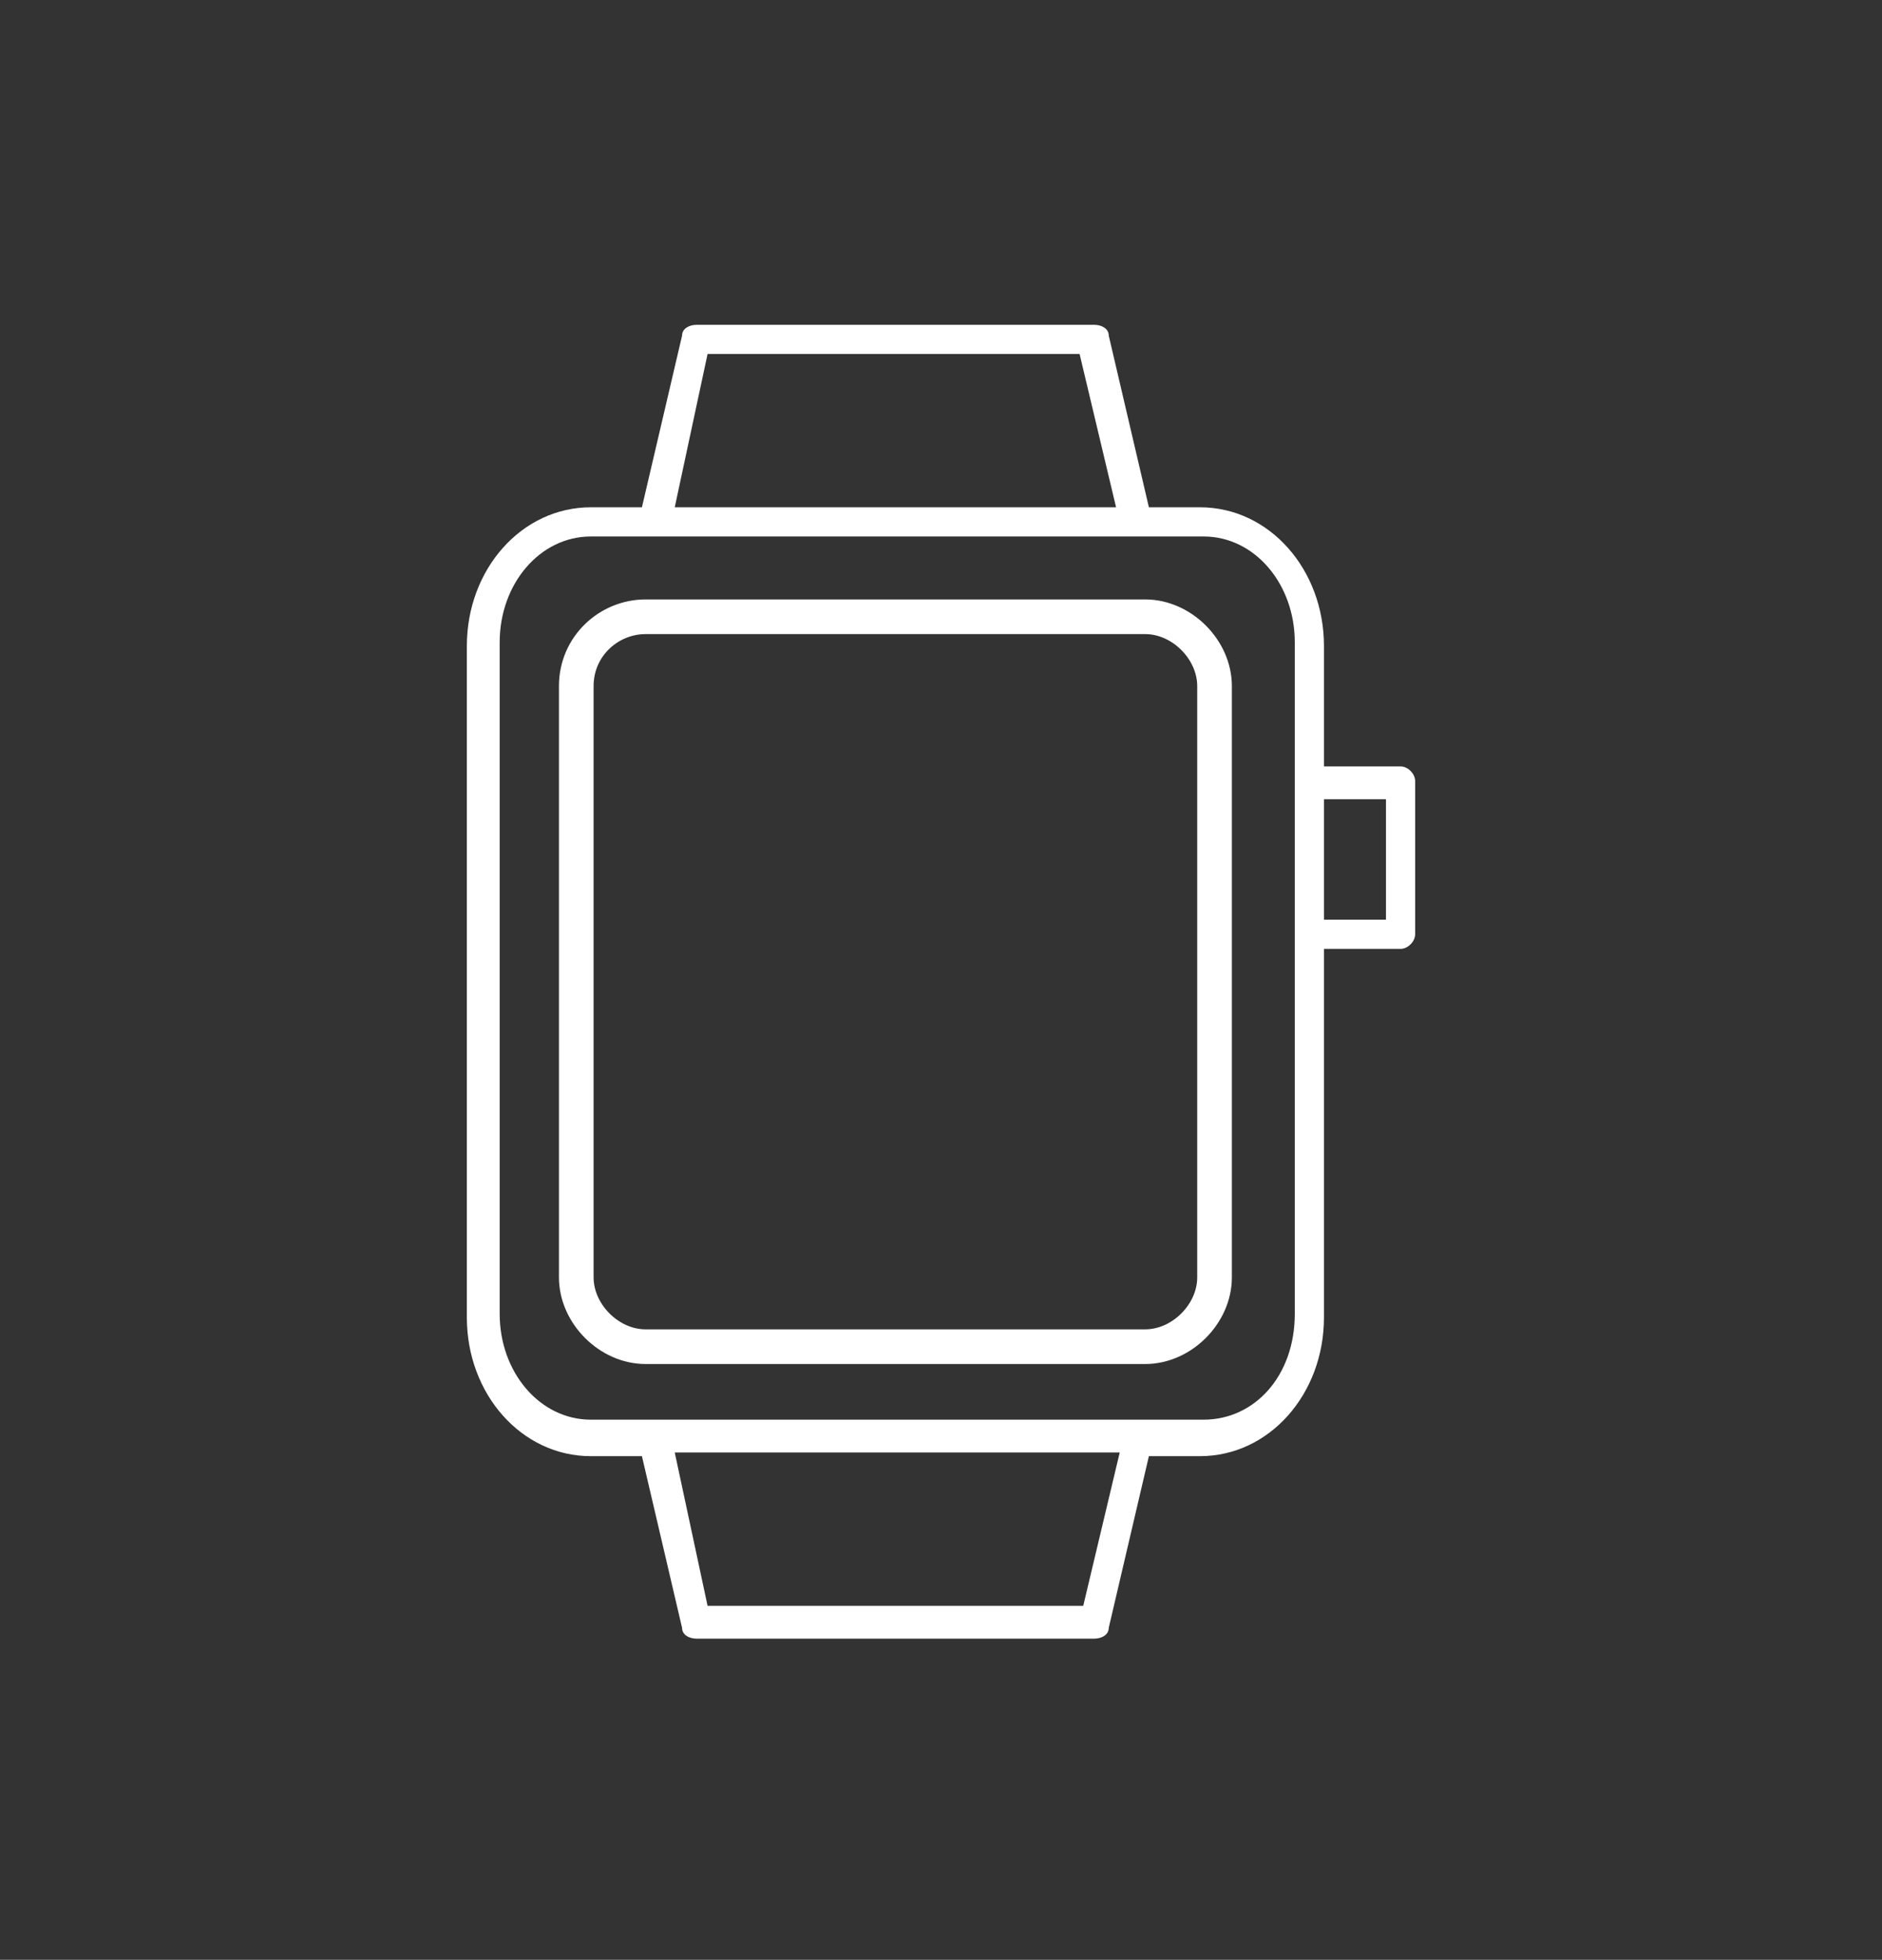
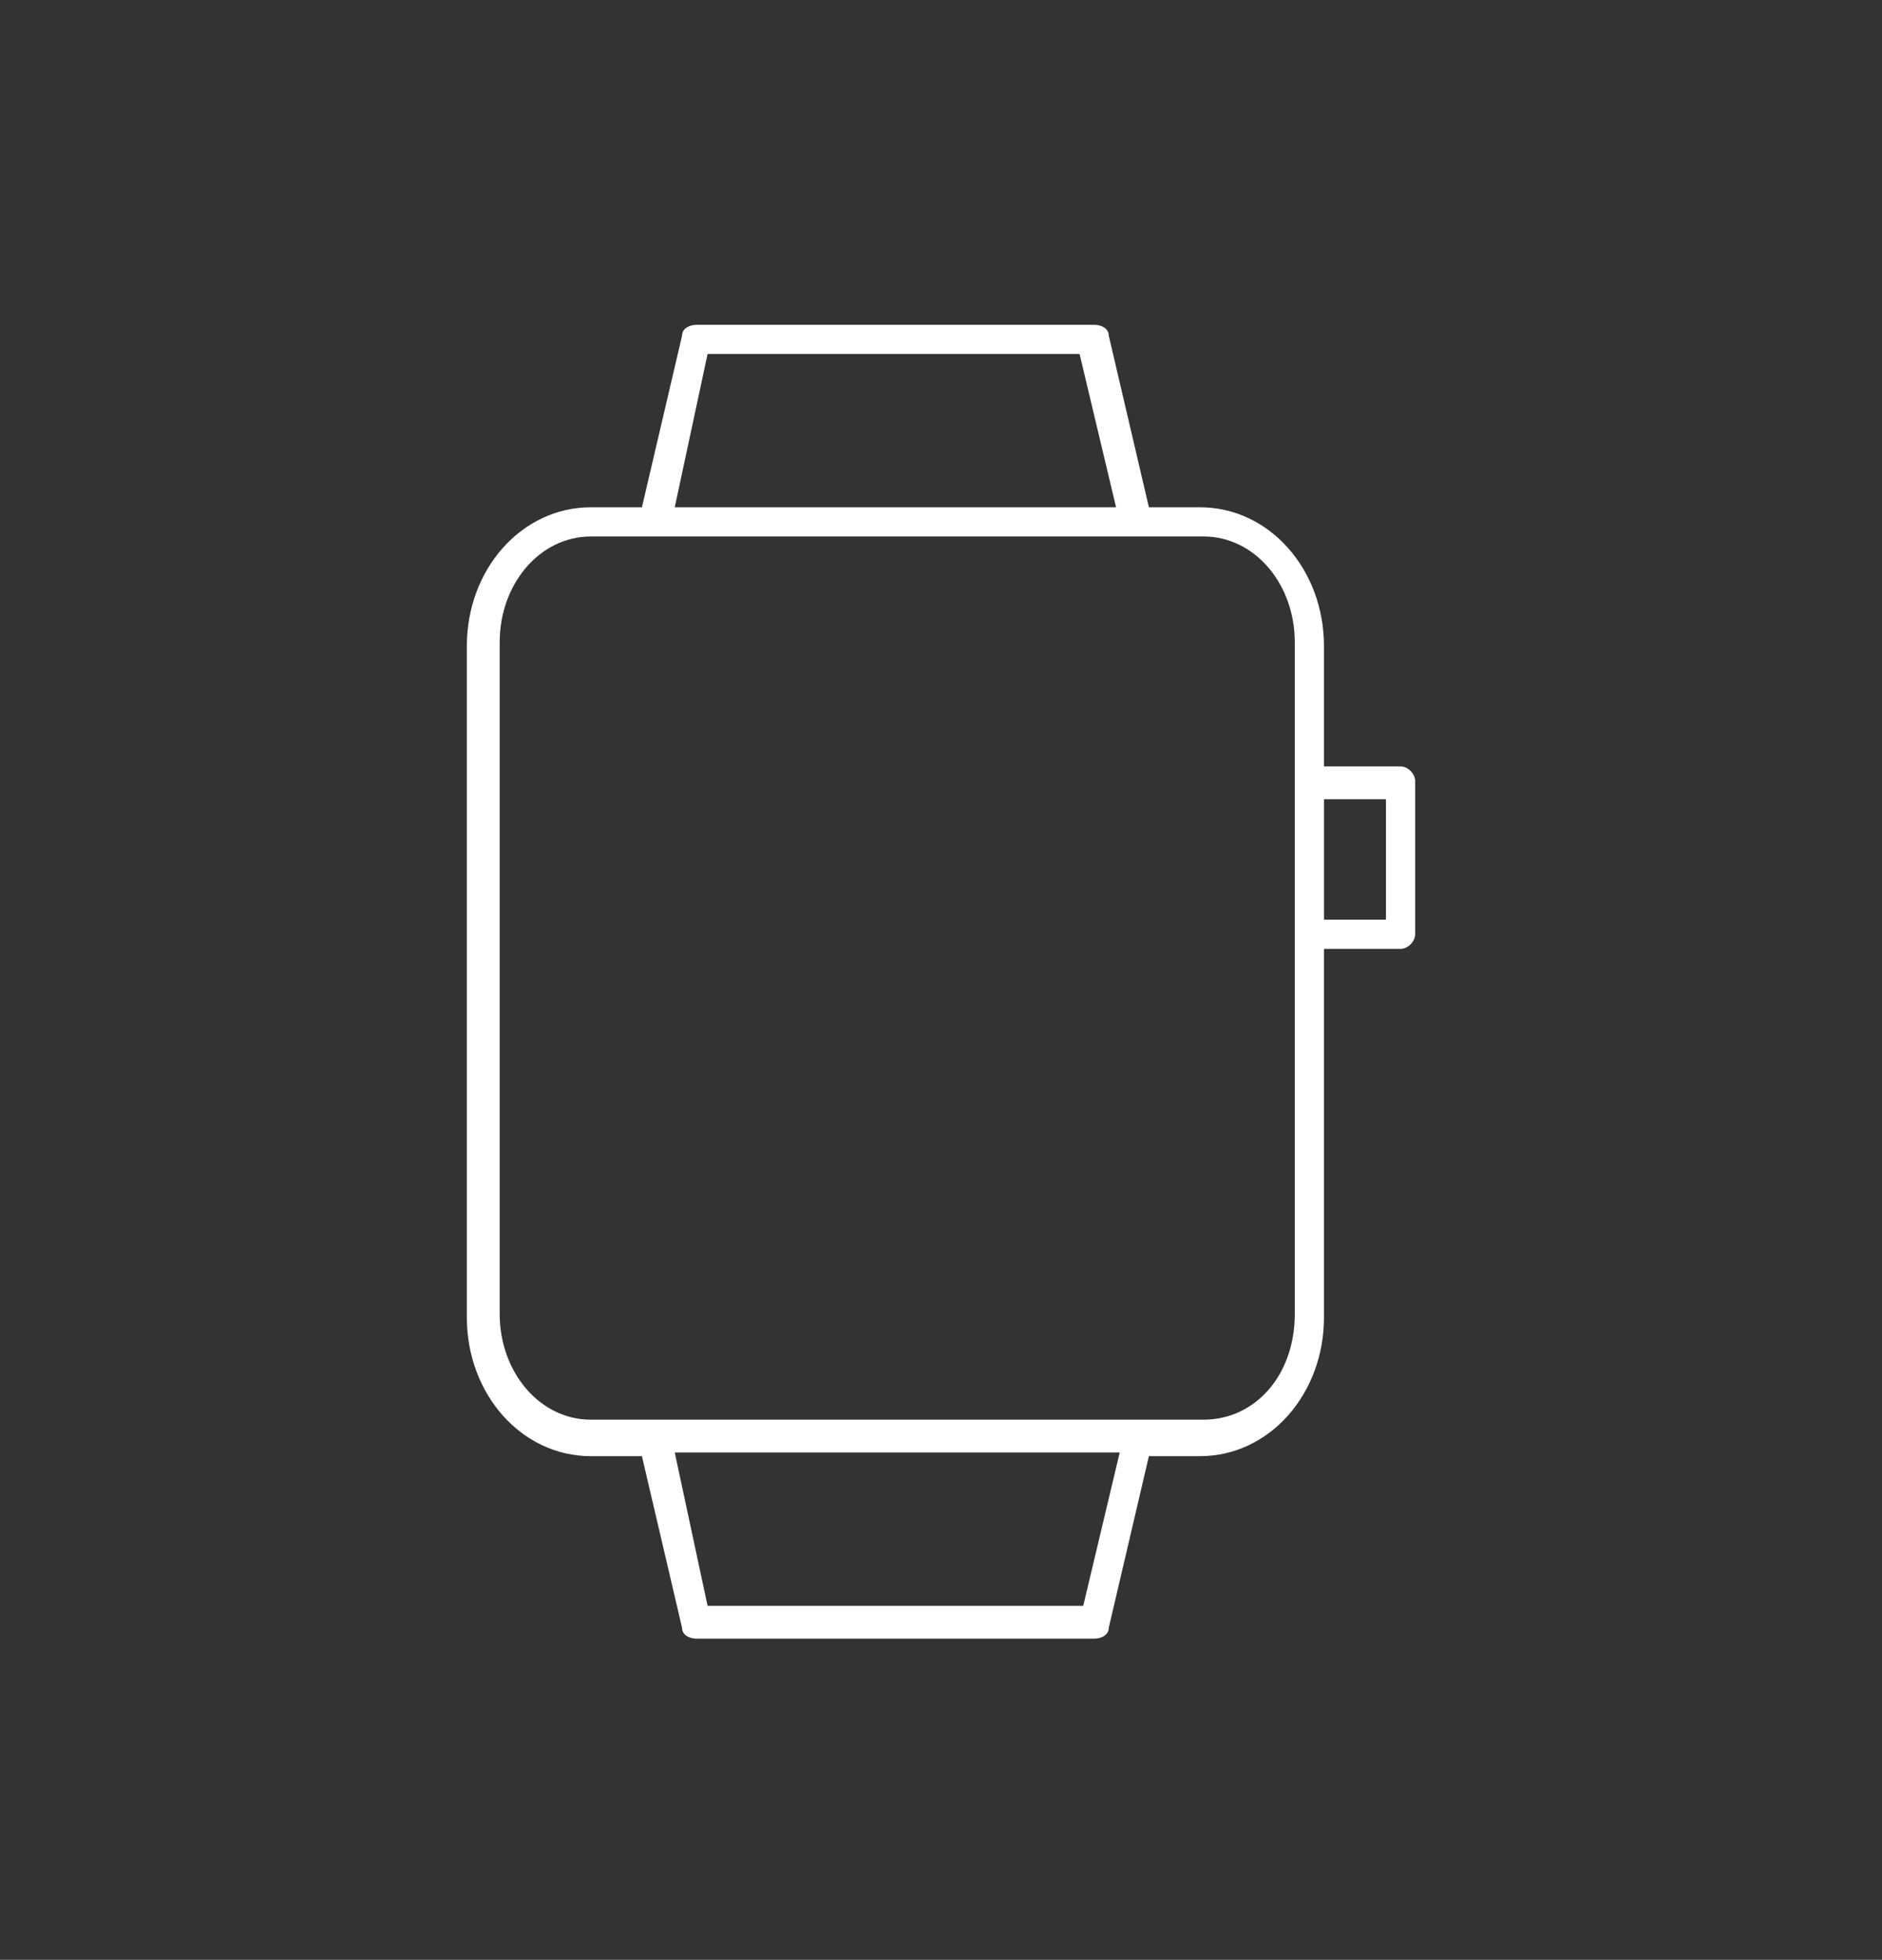
<svg xmlns="http://www.w3.org/2000/svg" version="1.1" id="Capa_1" x="0px" y="0px" viewBox="0 0 51.6 53.7" style="enable-background:new 0 0 51.6 53.7;" xml:space="preserve">
  <rect x="0" y="0" width="51.6" height="53.7" fill="#333333" stroke="none" />
  <style type="text/css">
	.st0{fill:#FFFFFF;}
	.st1{fill:none;stroke:#FFFFFF;stroke-width:0.95;stroke-miterlimit:10;}
</style>
  <g>
    <g>
      <g>
        <path class="st0" d="M38.4,21h-2.1v-3.3c0-2.1-1.5-3.8-3.4-3.8h-1.4l-1.1-4.7c0-0.2-0.2-0.3-0.4-0.3H19.1c-0.2,0-0.4,0.1-0.4,0.3     l-1.1,4.7h-1.4c-1.9,0-3.4,1.7-3.4,3.8v18.4c0,2.1,1.5,3.8,3.4,3.8h1.4l1.1,4.7c0,0.2,0.2,0.3,0.4,0.3H30c0.2,0,0.4-0.1,0.4-0.3     l1.1-4.7h1.4c1.9,0,3.4-1.7,3.4-3.8V26h2.1c0.2,0,0.4-0.2,0.4-0.4v-4.2C38.8,21.2,38.6,21,38.4,21z M19.4,9.7h10.2l1,4.2H18.5     L19.4,9.7z M29.7,44H19.4l-0.9-4.2h12.2L29.7,44z M35.5,36c0,1.7-1.1,2.9-2.5,2.9H16.2c-1.4,0-2.5-1.3-2.5-2.9V17.6     c0-1.6,1.1-2.9,2.5-2.9H33c1.4,0,2.5,1.3,2.5,2.9C35.5,23.7,35.5,29.9,35.5,36z M38,25.2h-1.7v-3.3H38V25.2z" />
      </g>
    </g>
    <g>
-       <path class="st1" d="M17.7,16.9h13.7c1,0,1.9,0.9,1.9,1.9V35c0,1-0.9,1.9-1.9,1.9H17.7c-1,0-1.9-0.9-1.9-1.9V18.8    C15.8,17.7,16.7,16.9,17.7,16.9z" />
-     </g>
+       </g>
  </g>
</svg>